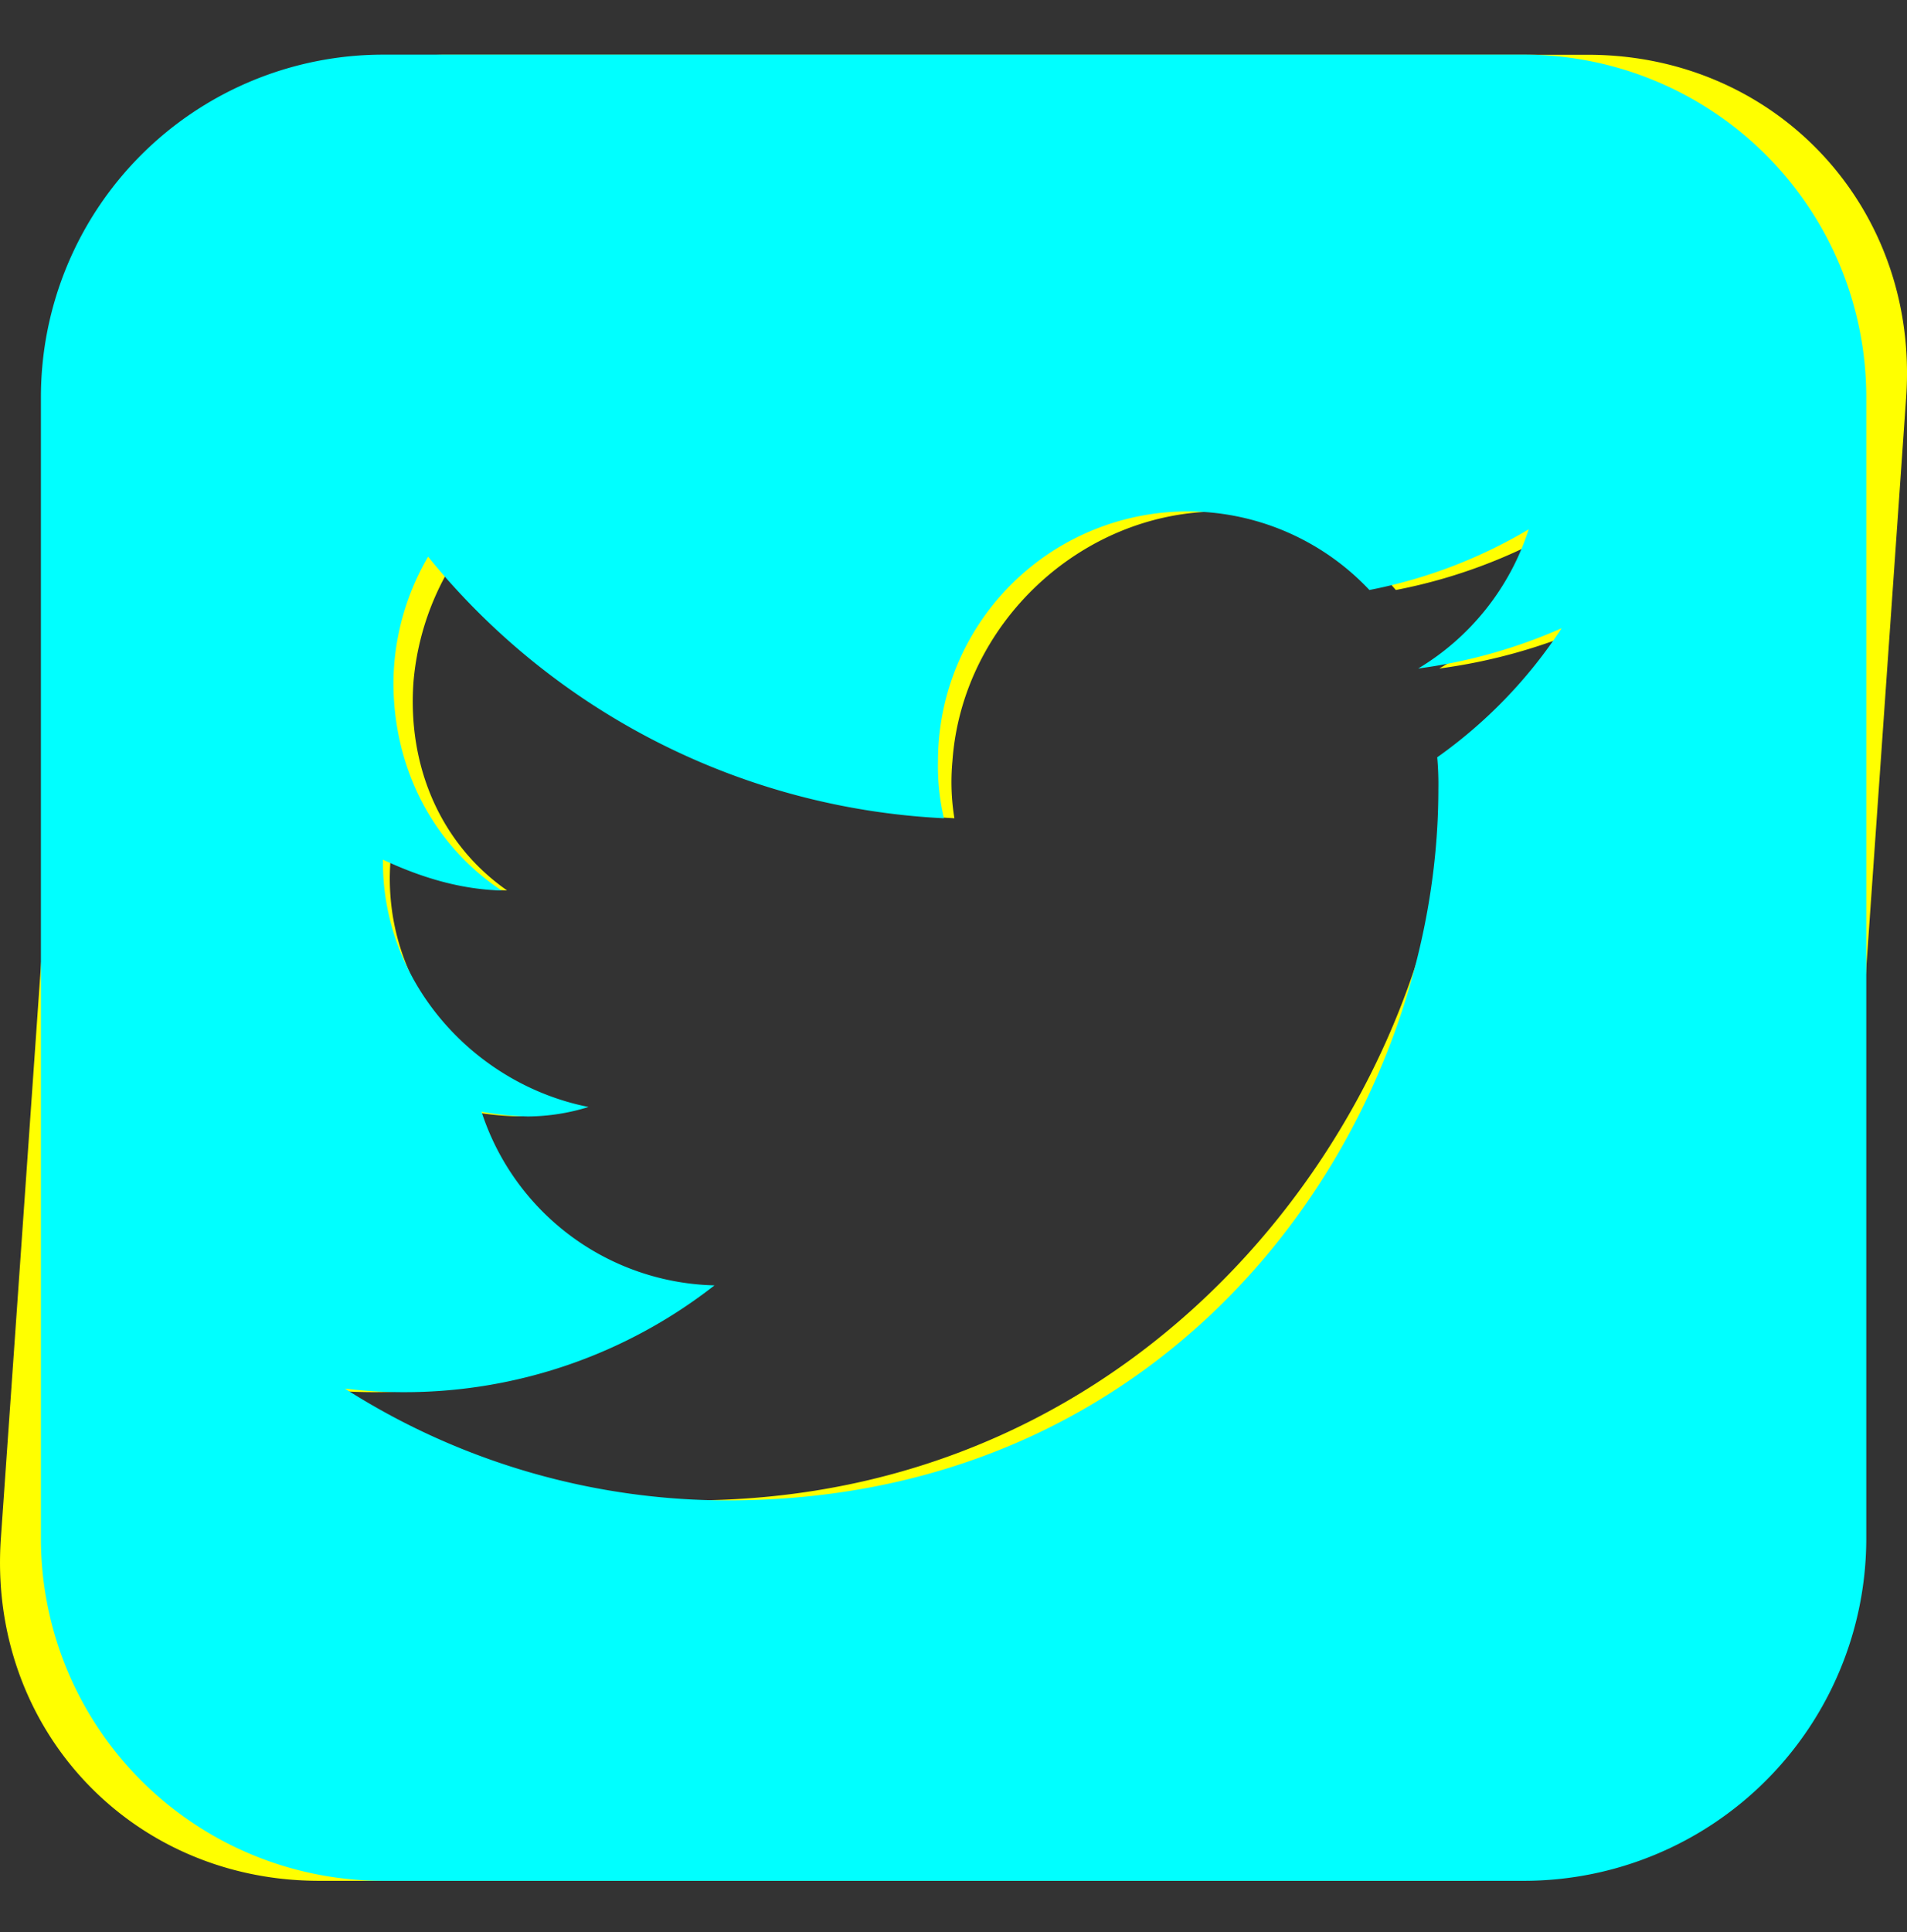
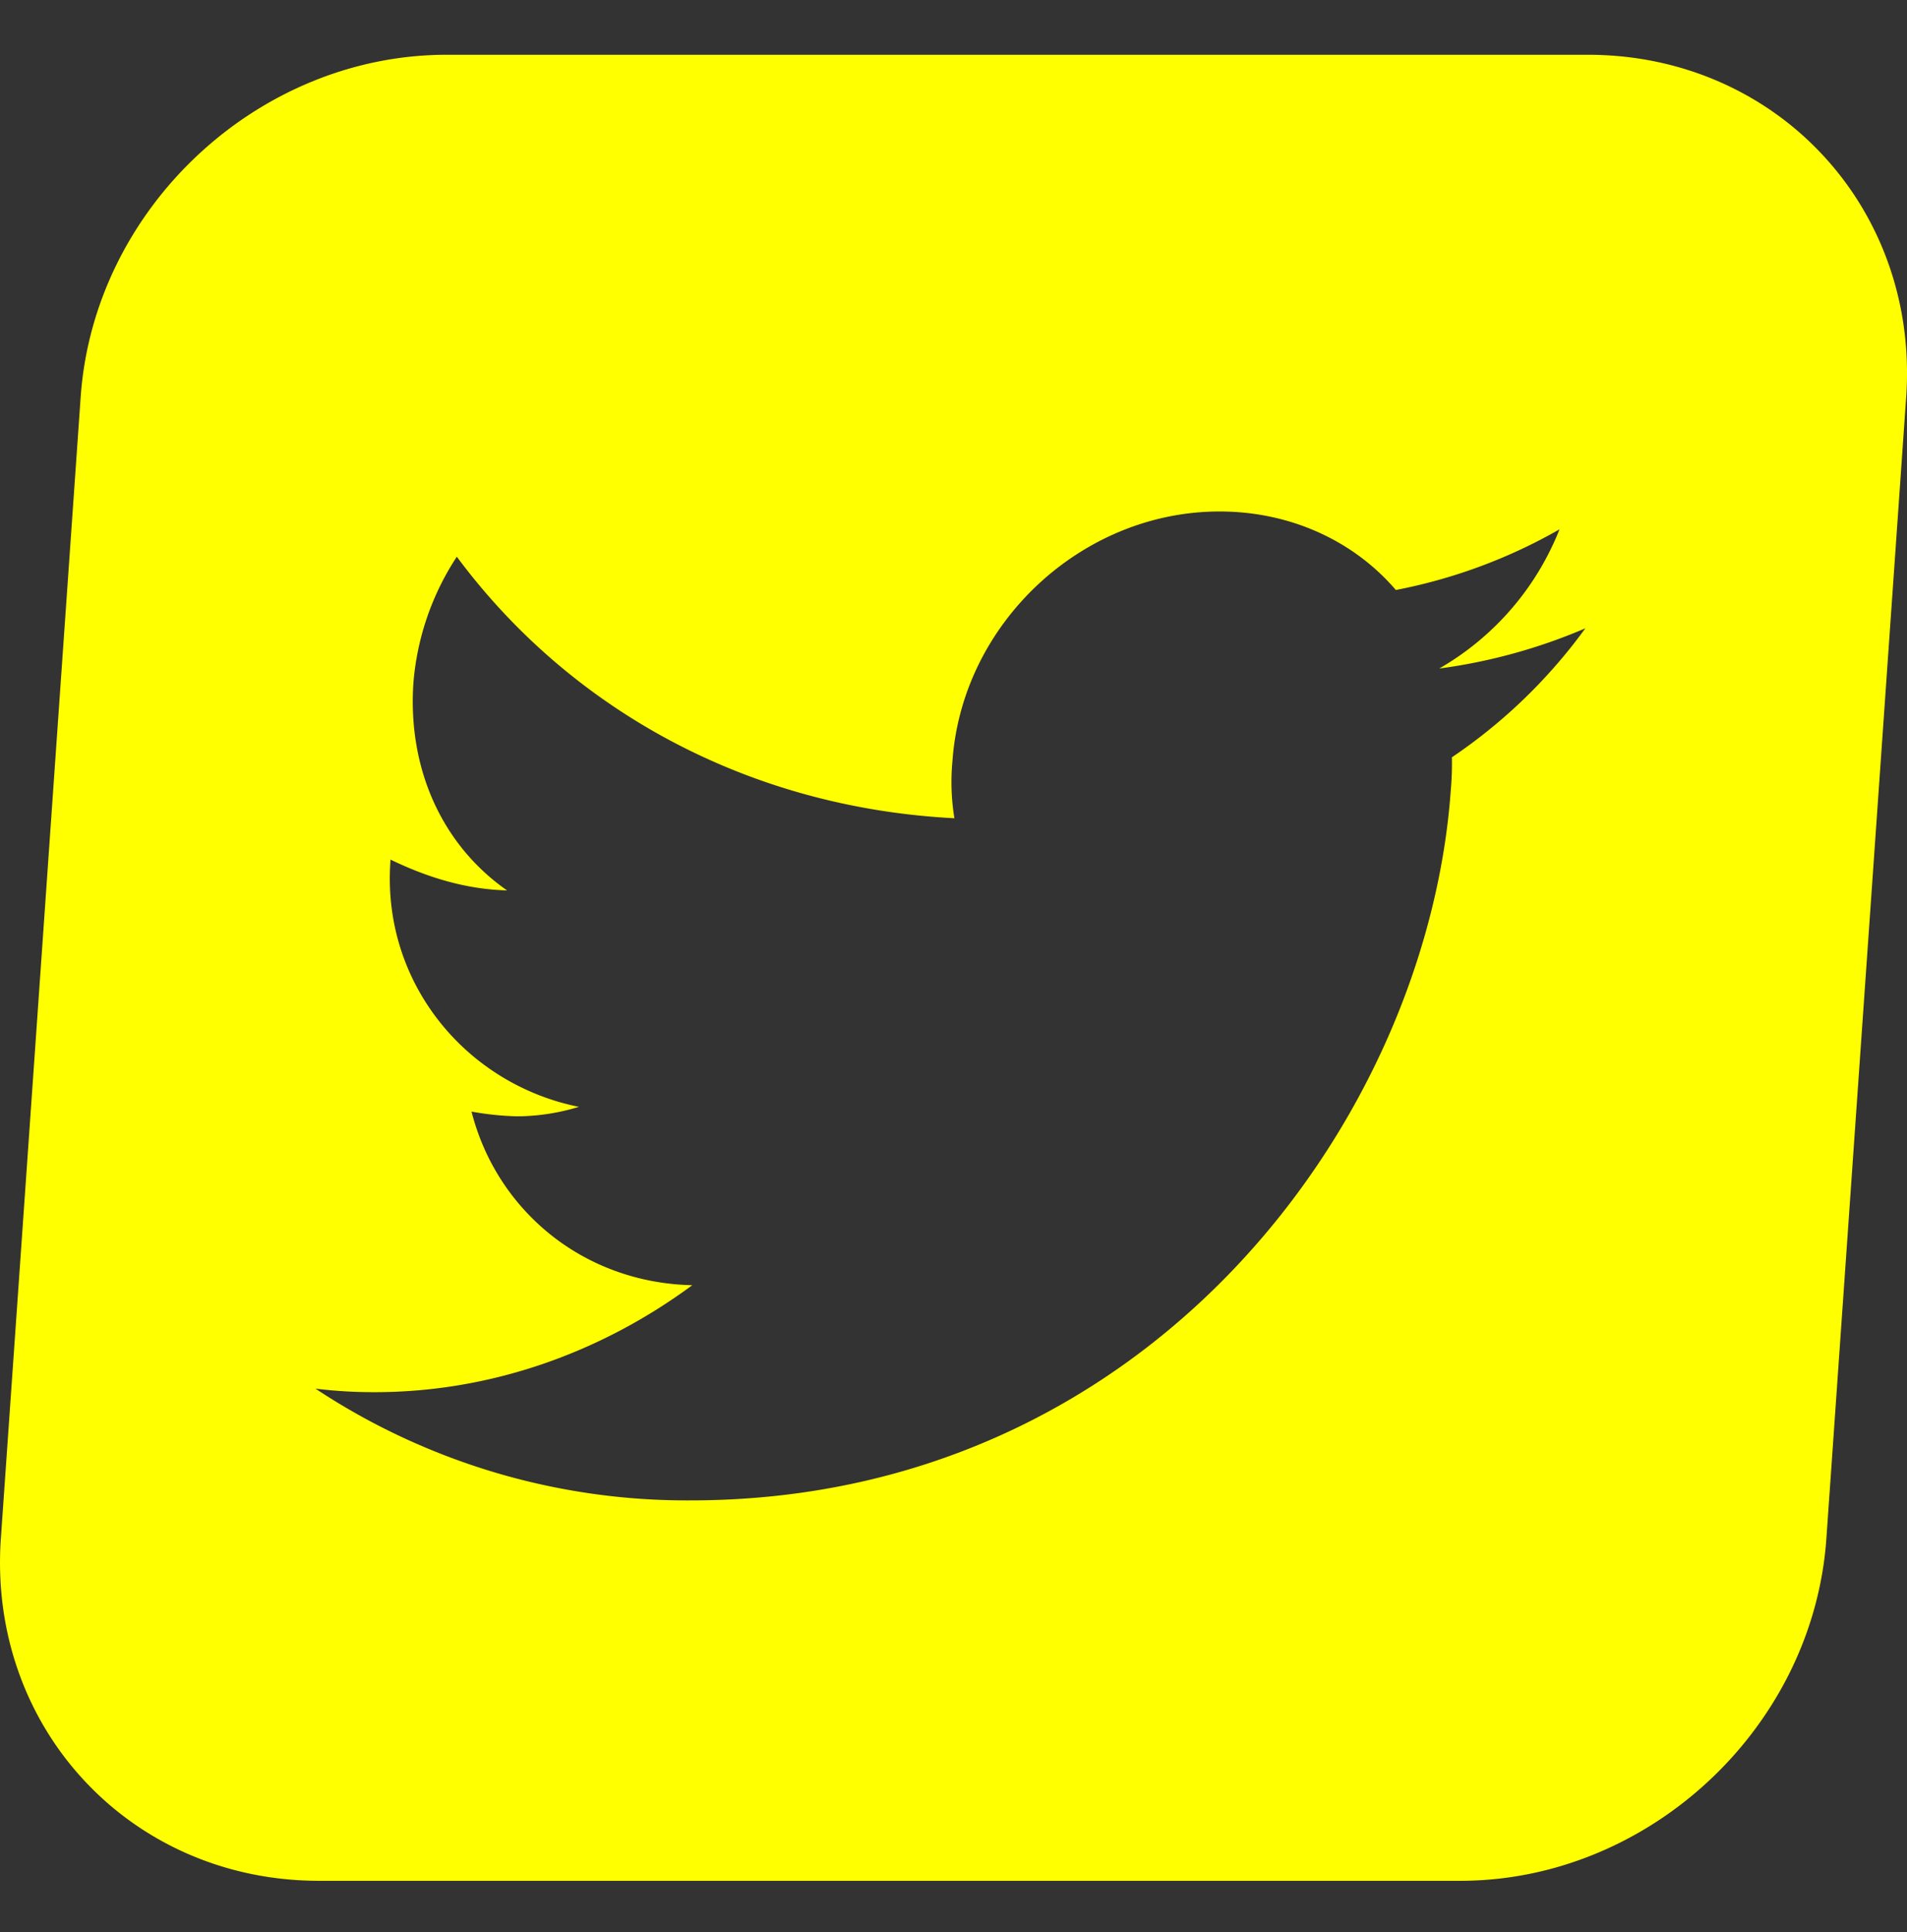
<svg xmlns="http://www.w3.org/2000/svg" id="Ebene_1" data-name="Ebene 1" viewBox="0 0 466 472">
  <rect x="0" y="0" width="466" height="472" fill="#333333" stroke="none" />
  <defs>
    <style>.cls-1{fill:none;}.cls-2{clip-path:url(#clip-path);}.cls-3{fill:#ff0;}.cls-4{fill:aqua;}</style>
    <clipPath id="clip-path">
      <rect class="cls-1" y="13.38" width="466" height="446.09" />
    </clipPath>
  </defs>
  <title>social-twitter</title>
  <g class="cls-2">
    <path class="cls-3" d="M465.8,97C469,50.84,434.17,13.38,388,13.38H109.17C63,13.38,22.94,50.84,19.71,97L.21,375.85C-3,422,31.81,459.46,78,459.46H356.8c46.18,0,86.27-37.45,89.5-83.61Zm-78.3,56.35A130.41,130.41,0,0,1,354.79,185a70.82,70.82,0,0,1-.26,7.84c-5.65,80.75-73.72,173.69-185.83,173.69a164.43,164.43,0,0,1-91.61-27.3,116.82,116.82,0,0,0,14.46.86c28.75,0,55.58-9.87,77.62-26.13-26.67-.58-47.8-18.3-53.95-42.41a72.13,72.13,0,0,0,11.24,1.16,52.61,52.61,0,0,0,15-2.32c-27.5-5.52-48.13-30.21-46.06-59.83l0-.58c9,4.35,18.37,7.26,28.51,7.54-15.78-11-24.36-29.62-22.88-50.81A65.72,65.72,0,0,1,111.63,136c27.61,37.18,70.94,61.28,121.59,63.89a54.73,54.73,0,0,1-.48-13.94c2.36-33.69,31.57-61,65.26-61,17.43,0,32.89,7.26,43.09,19.18a130.25,130.25,0,0,0,40-14.82,68.12,68.12,0,0,1-29.39,34,136,136,0,0,0,35.84-9.88" />
-     <path class="cls-4" d="M456.05,97a83.68,83.68,0,0,0-83.66-83.65H93.57A83.65,83.65,0,0,0,10,97V375.85a83.63,83.63,0,0,0,83.61,83.61H372.39a83.66,83.66,0,0,0,83.66-83.61Zm-74.36,56.34A117.45,117.45,0,0,1,351.2,185a73.27,73.27,0,0,1,.28,7.84c0,80.75-61.57,173.69-173.68,173.69a173.78,173.78,0,0,1-93.52-27.31,116.31,116.31,0,0,0,14.52.87A122.84,122.84,0,0,0,174.6,314a61.39,61.39,0,0,1-56.93-42.41A73.9,73.9,0,0,0,129,272.74a51,51,0,0,0,14.82-2.32c-27.88-5.52-50.25-30.21-50.25-59.83V210c9.29,4.35,18.88,7.26,29,7.54-16.55-11-26.43-29.62-26.43-50.82A61.81,61.81,0,0,1,104.61,136a173.25,173.25,0,0,0,126.05,63.89,55.48,55.48,0,0,1-1.45-13.94,61,61,0,0,1,105.42-41.82,121.61,121.61,0,0,0,38.93-14.82,61.72,61.72,0,0,1-27,34,128.87,128.87,0,0,0,35.14-9.88" />
  </g>
</svg>